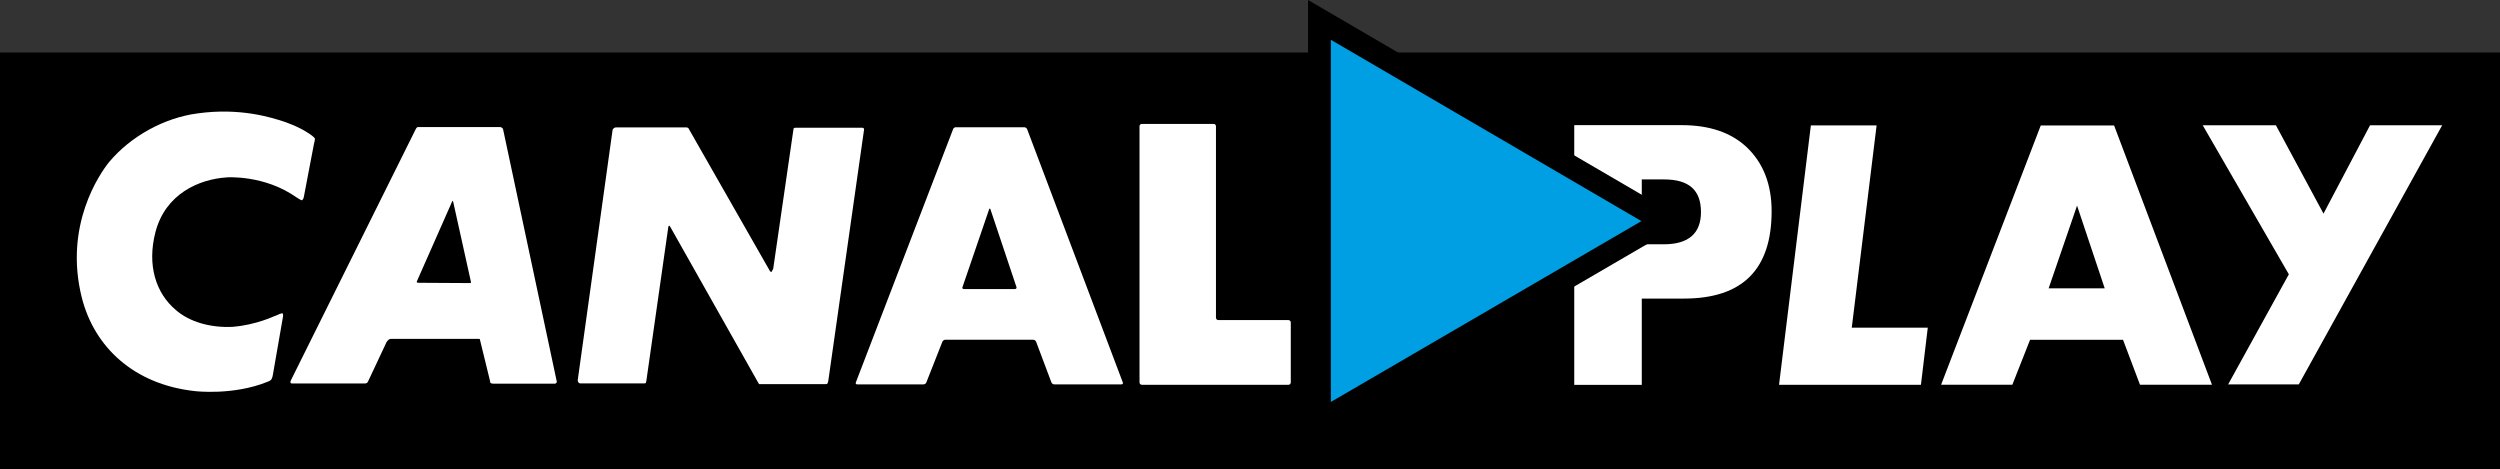
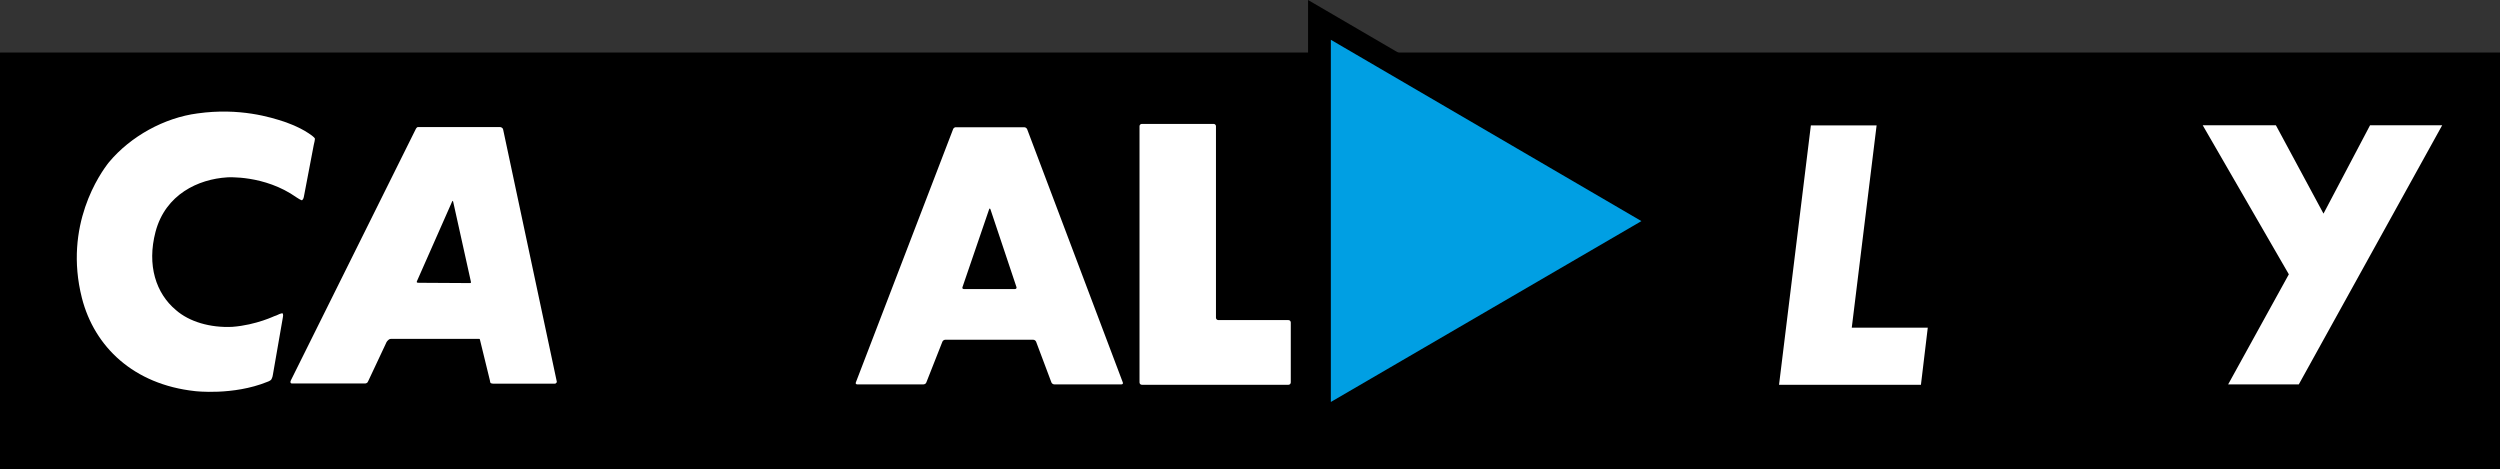
<svg xmlns="http://www.w3.org/2000/svg" height="112.59" width="600" version="1.1">
  <rect width="100%" height="100%" fill="#333333" stroke="none" />
  <defs />
  <g fill-rule="nonzero" transform="translate(149.703,-241.75)">
    <path d="m450.3,254.36-600,0,0,99.988,600,0,0-99.988z" fill="#000" />
    <path fill="#FFF" d="m402.01,334-16.956,0,14.564-26.416-20.669-35.769,17.563,0,11.423,21.204,11.173-21.204,17.313,0-34.412,62.185z" />
    <path fill="#FFF" d="m-84.21,331.69c-0.071,0.678-0.428,1.214-0.428,1.214s-0.357,0.321-0.928,0.5c-8.21,3.32-17.349,2.213-17.349,2.213-14.743-1.606-24.131-10.638-27.13-22.346-4.426-17.492,4.391-29.95,6.497-32.592,5.212-6.247,13.315-10.673,21.24-11.709,10.174-1.428,17.67,0.964,20.74,1.963,0,0,3.427,1.107,5.961,2.82,1.321,0.857,1.464,1.214,1.464,1.214s0.107,0.143-0.25,1.535l-2.392,12.53c-0.071,0.5-0.428,0.785-0.428,0.785s-0.178,0.071-1.357-0.714c-7.675-5.426-16.635-4.783-16.635-4.783-6.854,0.428-14.779,4.034-17.17,13.065-2.106,8.032,0.107,14.779,4.891,18.777,3.213,2.82,8.246,4.284,13.529,4.034,5.819-0.428,10.424-2.749,10.102-2.57,0,0,0.25-0.107,0.5-0.178,1.214-0.607,1.464-0.5,1.464-0.5s0.25,0.25,0.071,1l-2.392,13.743z" />
-     <path fill="#FFF" d="m48.324,333.95-15.314,0-0.5,0s-0.071-0.071-0.143-0.178l-21.276-37.7c-0.143-0.178-0.25-0.178-0.25-0.178l-0.143,0.286-5.283,37.018c-0.071,0.428-0.143,0.5-0.143,0.5s-0.178,0.071-0.428,0.071h-15.243c-0.25,0-0.393-0.143-0.393-0.143s-0.321-0.357-0.25-0.678l8.353-59.971c0.071-0.321,0.25-0.393,0.25-0.393s0.25-0.25,0.5-0.25h16.992c0.25,0,0.393,0.143,0.393,0.143s0.178,0.107,0.25,0.357l19.169,33.591c0.321,0.678,0.571,0.607,0.571,0.607l0.428-0.75,4.855-33.448c0-0.25,0.178-0.357,0.178-0.357s0.071-0.071,0.321-0.071h15.992c0.321,0,0.393,0.178,0.393,0.178s0.071,0.071,0.071,0.25l-8.603,60.436c-0.071,0.357-0.25,0.607-0.25,0.607s-0.071,0.071-0.5,0.071" />
    <path fill="#FFF" d="m-36.7,309.62s-0.071,0.071-0.178,0.071l-12.28-0.071c-0.428,0-0.5-0.107-0.5-0.107s-0.071-0.143,0.071-0.393l8.389-18.991c0.071-0.178,0.143-0.178,0.143-0.178l0.107,0.178,4.248,19.169c0.071,0.214,0,0.321,0,0.321m7.746-36.804c-0.071-0.25-0.178-0.321-0.178-0.321s-0.25-0.25-0.571-0.25h-19.169-0.571s-0.25,0.071-0.428,0.393l-30.021,60.4c-0.178,0.321-0.071,0.571-0.071,0.571s0.071,0.25,0.571,0.178h17.313c0.25,0,0.5-0.178,0.5-0.178s0.107-0.071,0.25-0.393l4.212-8.96c0.214-0.607,0.571-0.857,0.571-0.857s0.25-0.321,0.678-0.321h20.954,0.25s0.178,0.071,0.178,0.321l2.356,9.638c0.071,0.571,0.178,0.643,0.178,0.643s0.25,0.143,0.571,0.143h14.886c0.178,0,0.25-0.143,0.25-0.143s0.178-0.071,0.178-0.321l-12.887-60.543z" />
    <path fill="#FFF" d="m81.615,311.12c-0.286,0-0.428-0.214-0.321-0.464l6.39-18.67c0.107-0.25,0.214-0.25,0.321,0l6.247,18.67c0.071,0.25-0.071,0.464-0.357,0.464h-12.28zm-1.928-38.84c-0.25,0-0.571,0.214-0.643,0.464l-23.346,60.792c-0.107,0.25,0.036,0.464,0.321,0.464h15.921c0.286,0,0.607-0.214,0.678-0.464l3.855-9.781c0.107-0.25,0.393-0.464,0.678-0.464h21.133c0.286,0,0.571,0.214,0.678,0.464l3.677,9.781c0.107,0.25,0.393,0.464,0.678,0.464h16.135c0.286,0,0.428-0.214,0.321-0.464l-22.958-60.78c-0.107-0.25-0.393-0.464-0.678-0.464h-16.456z" />
    <path fill="#FFF" d="m142.13,318c0,0.321,0.25,0.571,0.571,0.571h16.813c0.321,0,0.571,0.25,0.571,0.571v14.386c0,0.321-0.25,0.571-0.571,0.571h-35.162c-0.321,0-0.571-0.25-0.571-0.571v-61.506c0-0.286,0.25-0.535,0.571-0.535h17.206c0.321,0,0.571,0.25,0.571,0.535v45.978z" />
    <path fill="#FFF" d="m311.32,334.1-34.055,0,7.639-62.256,15.778,0-5.961,48.548,18.241,0-1.642,13.708z" />
-     <path fill="#FFF" d="m348.79,291.1-6.818,19.848,13.458,0-6.64-19.848zm15.1,42.98-4.069-10.781-22.311,0-4.248,10.781-17.099,0,23.917-62.22,17.599,0,23.489,62.22-17.277,0z" />
-     <path fill="#FFF" d="m258.53,292.63c0-5.247-2.892-7.818-8.817-7.818h-5.39v15.564h5.319c5.89,0,8.889-2.606,8.889-7.746m16.956-0.178c0,13.958-6.997,20.954-21.026,20.954h-10.138v20.704h-16.207v-62.327h25.773c6.64,0,11.78,1.749,15.528,5.212,4.069,3.82,6.069,8.996,6.069,15.457" />
    <path fill="#000" d="m164.23,347.74,0-105.99,90.885,53.046-90.885,52.939z" />
    <path fill="#009fe3" d="m169.7,251.3,0,86.923,74.536-43.408-74.536-43.515z" />
  </g>
</svg>